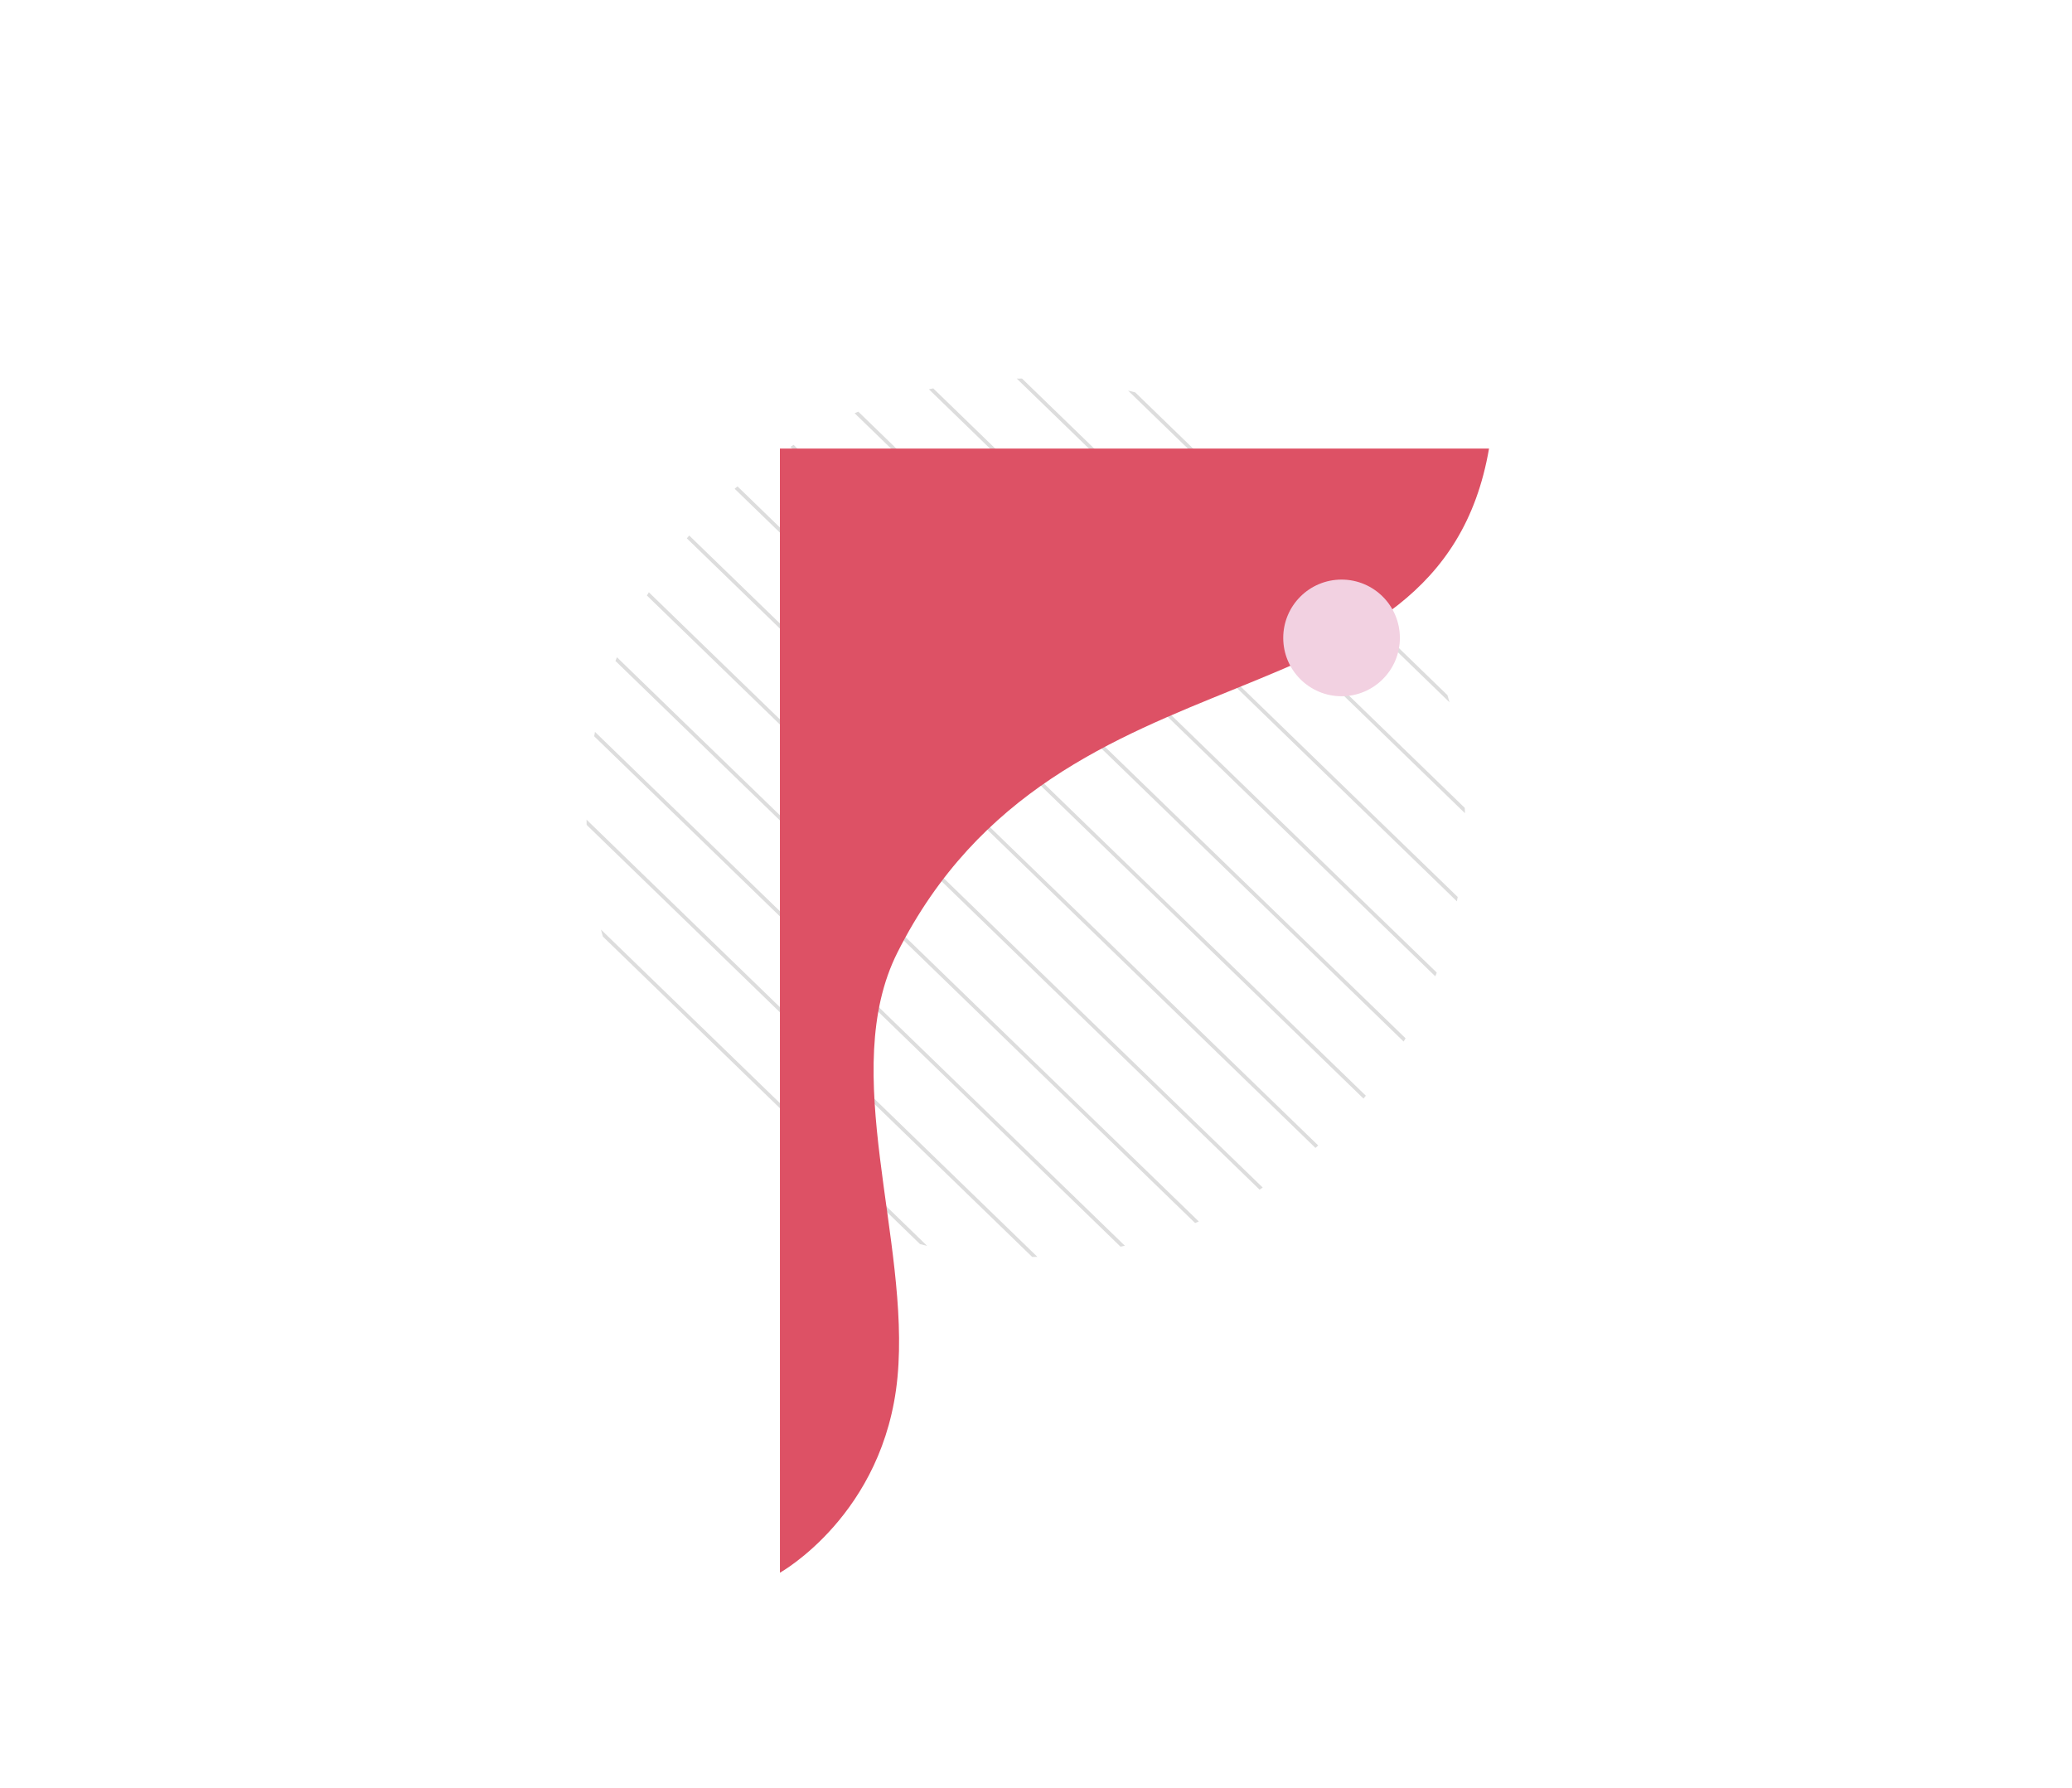
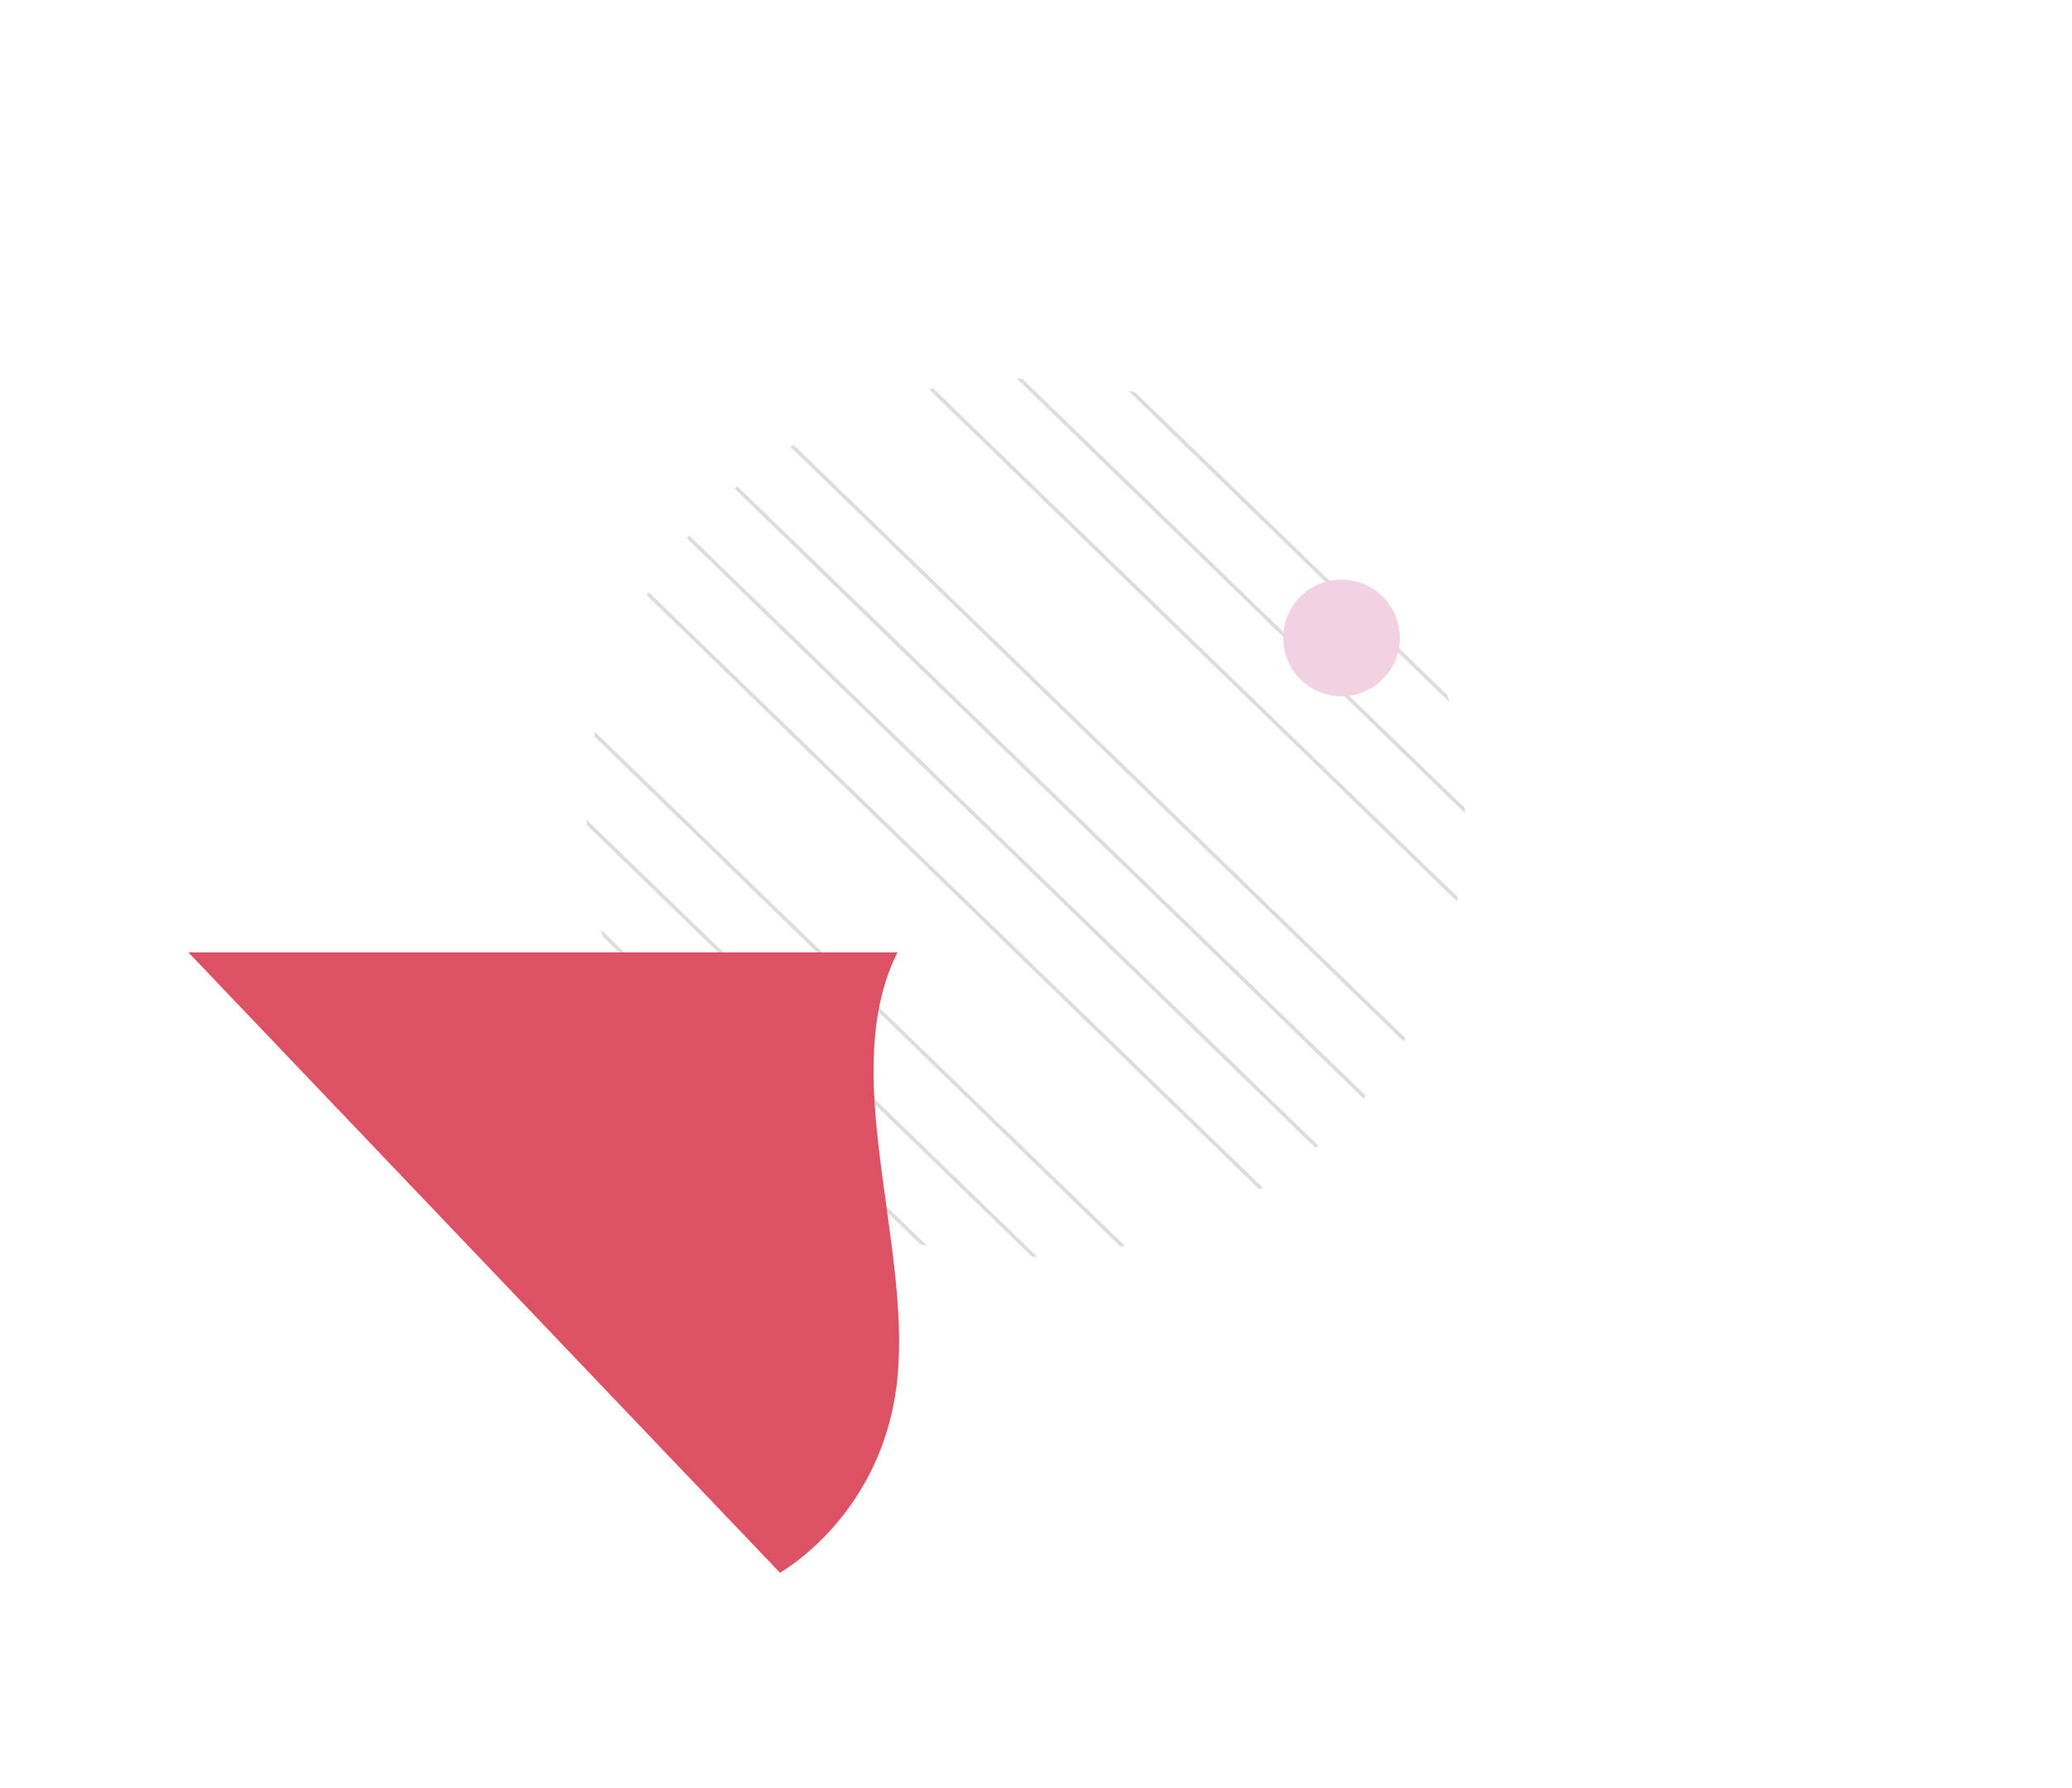
<svg xmlns="http://www.w3.org/2000/svg" id="Layer_1" data-name="Layer 1" viewBox="0 0 561 484">
  <defs>
    <style>.cls-1,.cls-3{fill:none;}.cls-2{clip-path:url(#clip-path);}.cls-3{stroke:#ddd;stroke-miterlimit:10;}.cls-4{fill:#dd5165;}.cls-5{fill:#f2d1e1;}</style>
    <clipPath id="clip-path">
      <circle class="cls-1" cx="277.72" cy="221.38" r="118.92" />
    </clipPath>
  </defs>
  <g class="cls-2">
    <line class="cls-3" x1="367.49" y1="736.55" x2="-172.98" y2="212.54" />
    <line class="cls-3" x1="380.46" y1="723.16" x2="-160" y2="199.15" />
    <line class="cls-3" x1="393.44" y1="709.78" x2="-147.02" y2="185.76" />
    <line class="cls-3" x1="406.42" y1="696.39" x2="-134.04" y2="172.38" />
    <line class="cls-3" x1="419.4" y1="683" x2="-121.06" y2="158.99" />
    <line class="cls-3" x1="432.38" y1="669.62" x2="-108.08" y2="145.61" />
    <line class="cls-3" x1="445.36" y1="656.23" x2="-95.1" y2="132.22" />
    <line class="cls-3" x1="458.34" y1="642.85" x2="-82.13" y2="118.83" />
    <line class="cls-3" x1="471.31" y1="629.46" x2="-69.15" y2="105.45" />
    <line class="cls-3" x1="484.29" y1="616.07" x2="-56.17" y2="92.06" />
    <line class="cls-3" x1="497.27" y1="602.69" x2="-43.19" y2="78.67" />
    <line class="cls-3" x1="510.25" y1="589.3" x2="-30.21" y2="65.29" />
    <line class="cls-3" x1="523.23" y1="575.92" x2="-17.23" y2="51.9" />
    <line class="cls-3" x1="536.21" y1="562.53" x2="-4.25" y2="38.52" />
-     <line class="cls-3" x1="549.19" y1="549.14" x2="8.73" y2="25.13" />
    <line class="cls-3" x1="562.17" y1="535.76" x2="21.7" y2="11.74" />
    <line class="cls-3" x1="575.14" y1="522.37" x2="34.68" y2="-1.64" />
    <line class="cls-3" x1="588.12" y1="508.99" x2="47.66" y2="-15.03" />
    <line class="cls-3" x1="601.1" y1="495.6" x2="60.64" y2="-28.41" />
-     <line class="cls-3" x1="614.08" y1="482.21" x2="73.62" y2="-41.8" />
    <line class="cls-3" x1="627.06" y1="468.83" x2="86.6" y2="-55.19" />
    <line class="cls-3" x1="640.04" y1="455.44" x2="99.58" y2="-68.57" />
    <line class="cls-3" x1="653.02" y1="442.05" x2="112.55" y2="-81.96" />
    <line class="cls-3" x1="665.99" y1="428.67" x2="125.53" y2="-95.34" />
    <line class="cls-3" x1="678.97" y1="415.28" x2="138.51" y2="-108.73" />
    <line class="cls-3" x1="691.95" y1="401.9" x2="151.49" y2="-122.12" />
    <line class="cls-3" x1="704.93" y1="388.51" x2="164.47" y2="-135.5" />
    <line class="cls-3" x1="717.91" y1="375.12" x2="177.45" y2="-148.89" />
    <line class="cls-3" x1="730.89" y1="361.74" x2="190.43" y2="-162.27" />
    <line class="cls-3" x1="743.87" y1="348.35" x2="203.4" y2="-175.66" />
    <line class="cls-3" x1="756.85" y1="334.97" x2="216.38" y2="-189.05" />
    <line class="cls-3" x1="769.82" y1="321.58" x2="229.36" y2="-202.43" />
    <line class="cls-3" x1="782.8" y1="308.19" x2="242.34" y2="-215.82" />
    <line class="cls-3" x1="795.78" y1="294.81" x2="255.32" y2="-229.2" />
    <line class="cls-3" x1="808.76" y1="281.42" x2="268.3" y2="-242.59" />
  </g>
-   <path class="cls-4" d="M211.17,425.75S239.49,410,243,372.82s-16.19-82.88,0-115C287,170.52,389.58,200.24,403.16,121.43h-192Z" />
+   <path class="cls-4" d="M211.17,425.75S239.49,410,243,372.82s-16.19-82.88,0-115h-192Z" />
  <circle class="cls-5" cx="363.23" cy="172.69" r="15.79" />
</svg>